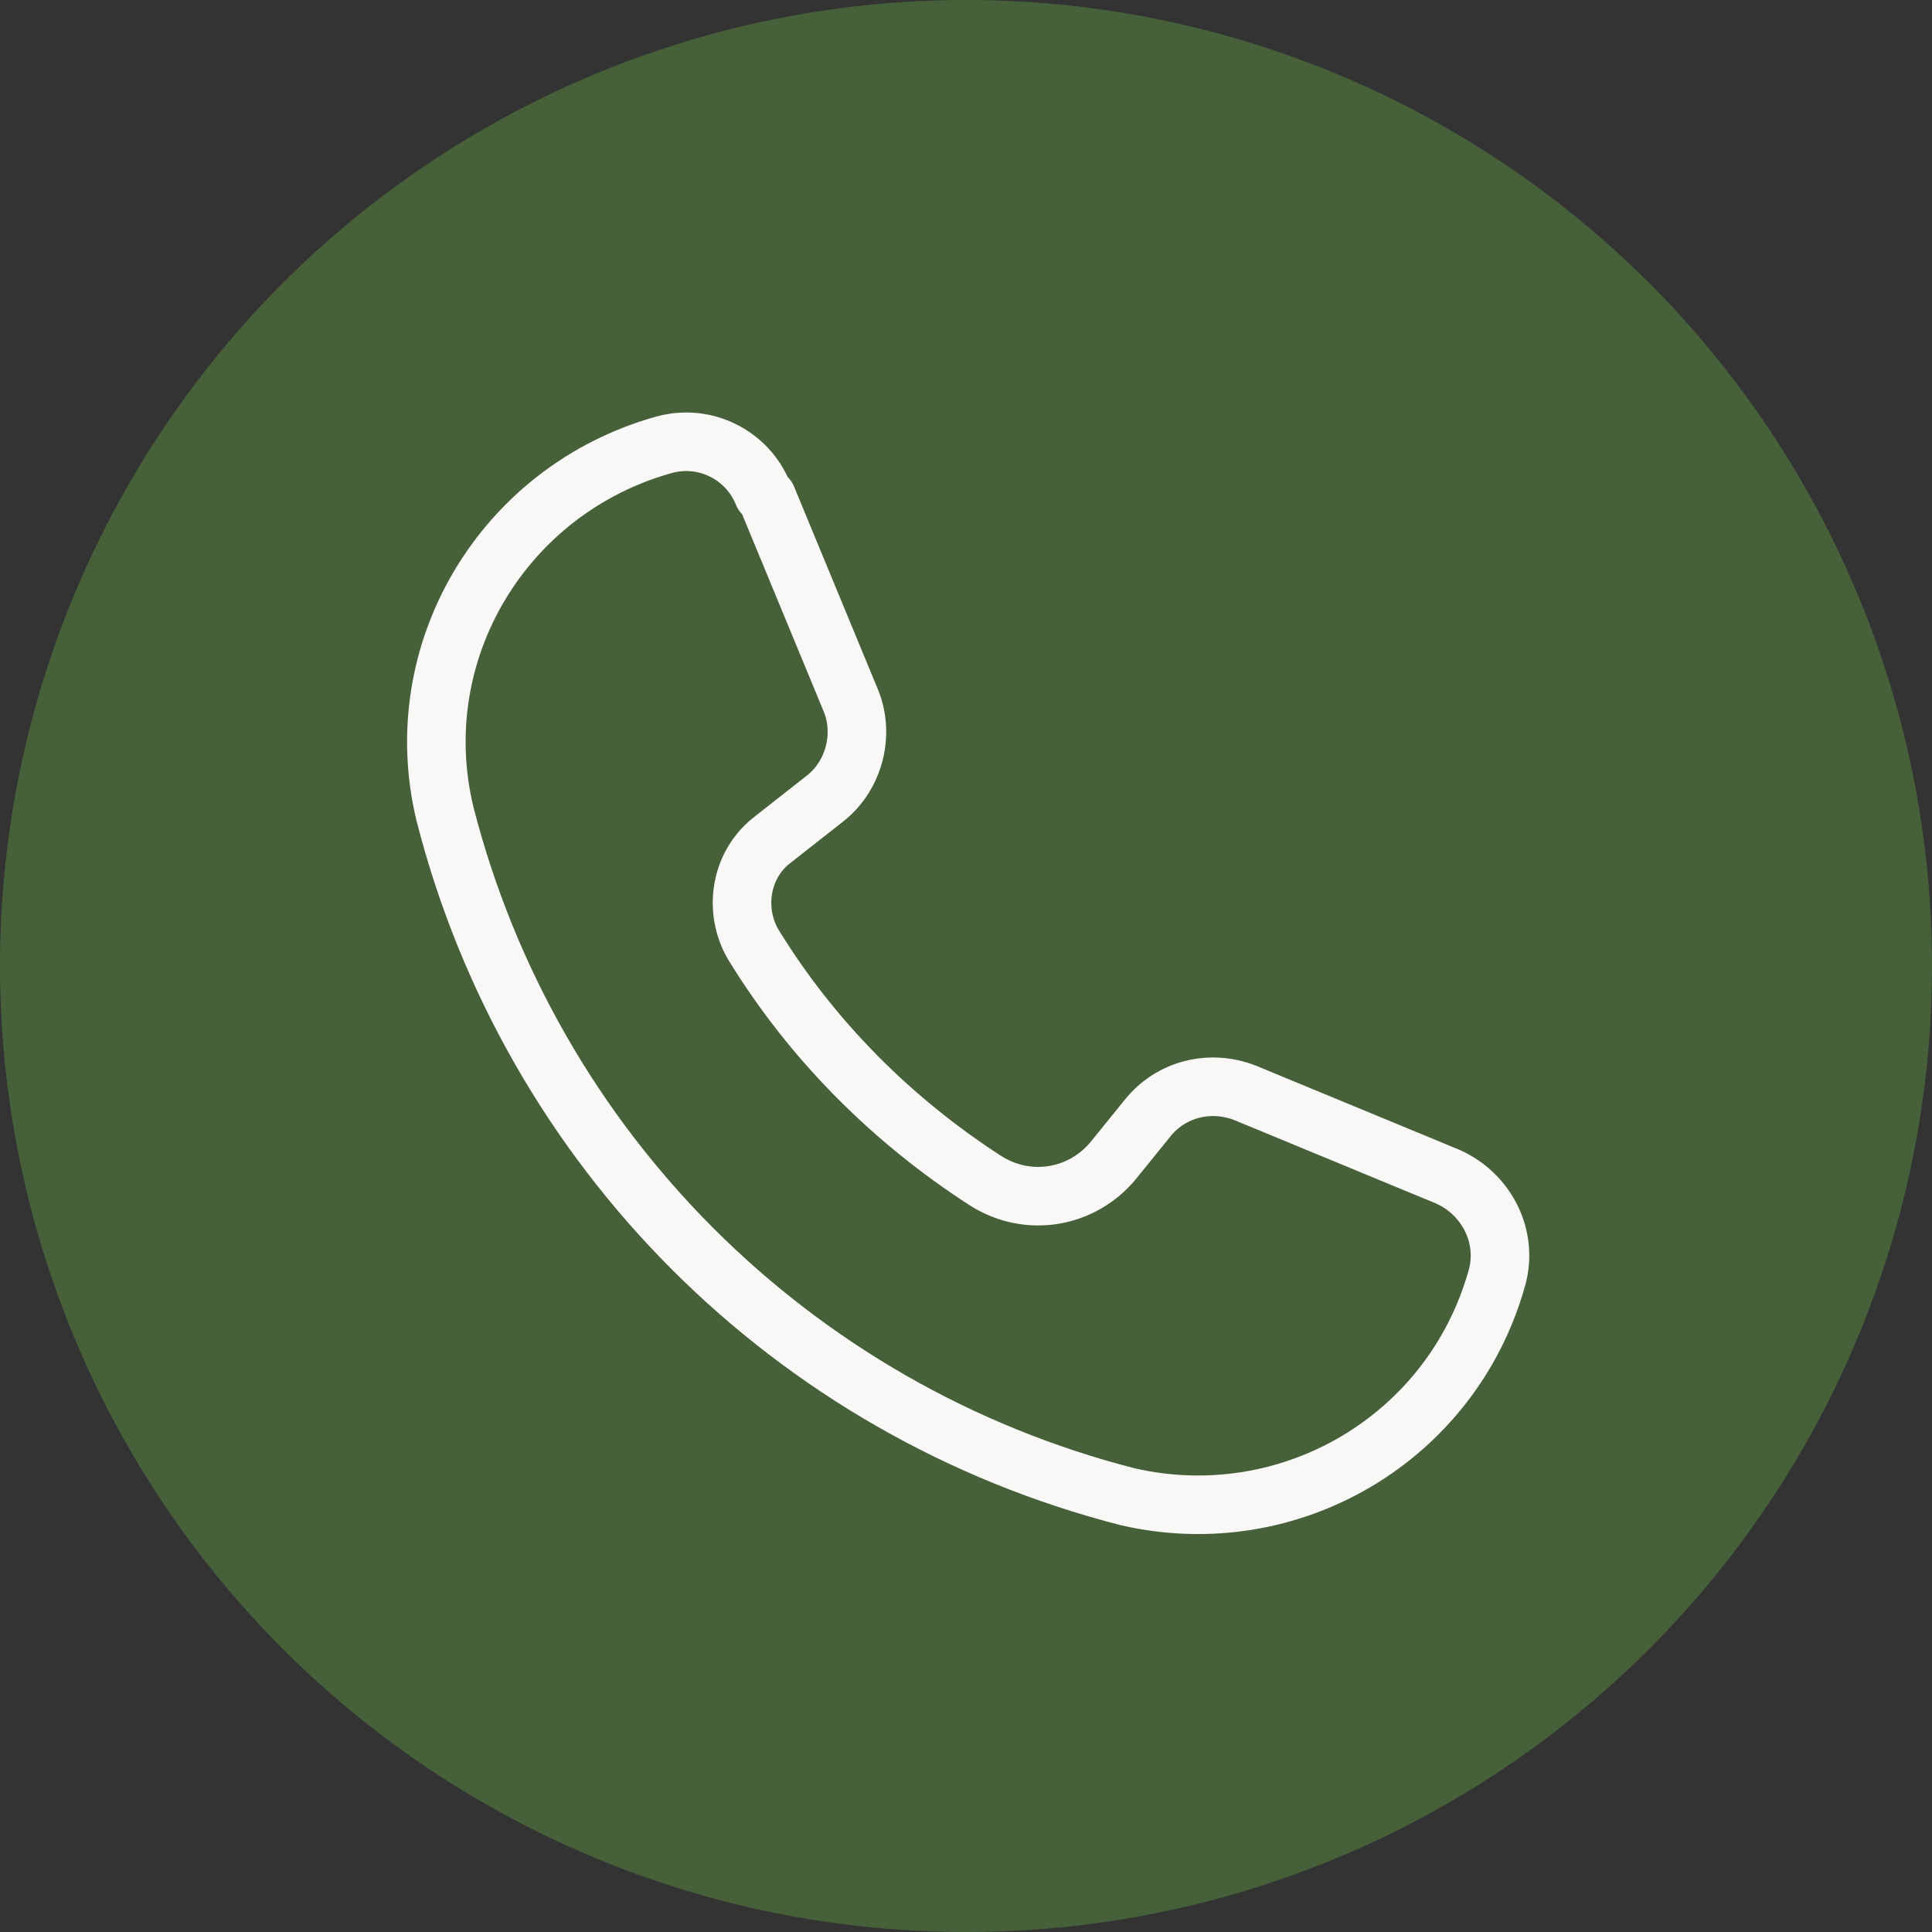
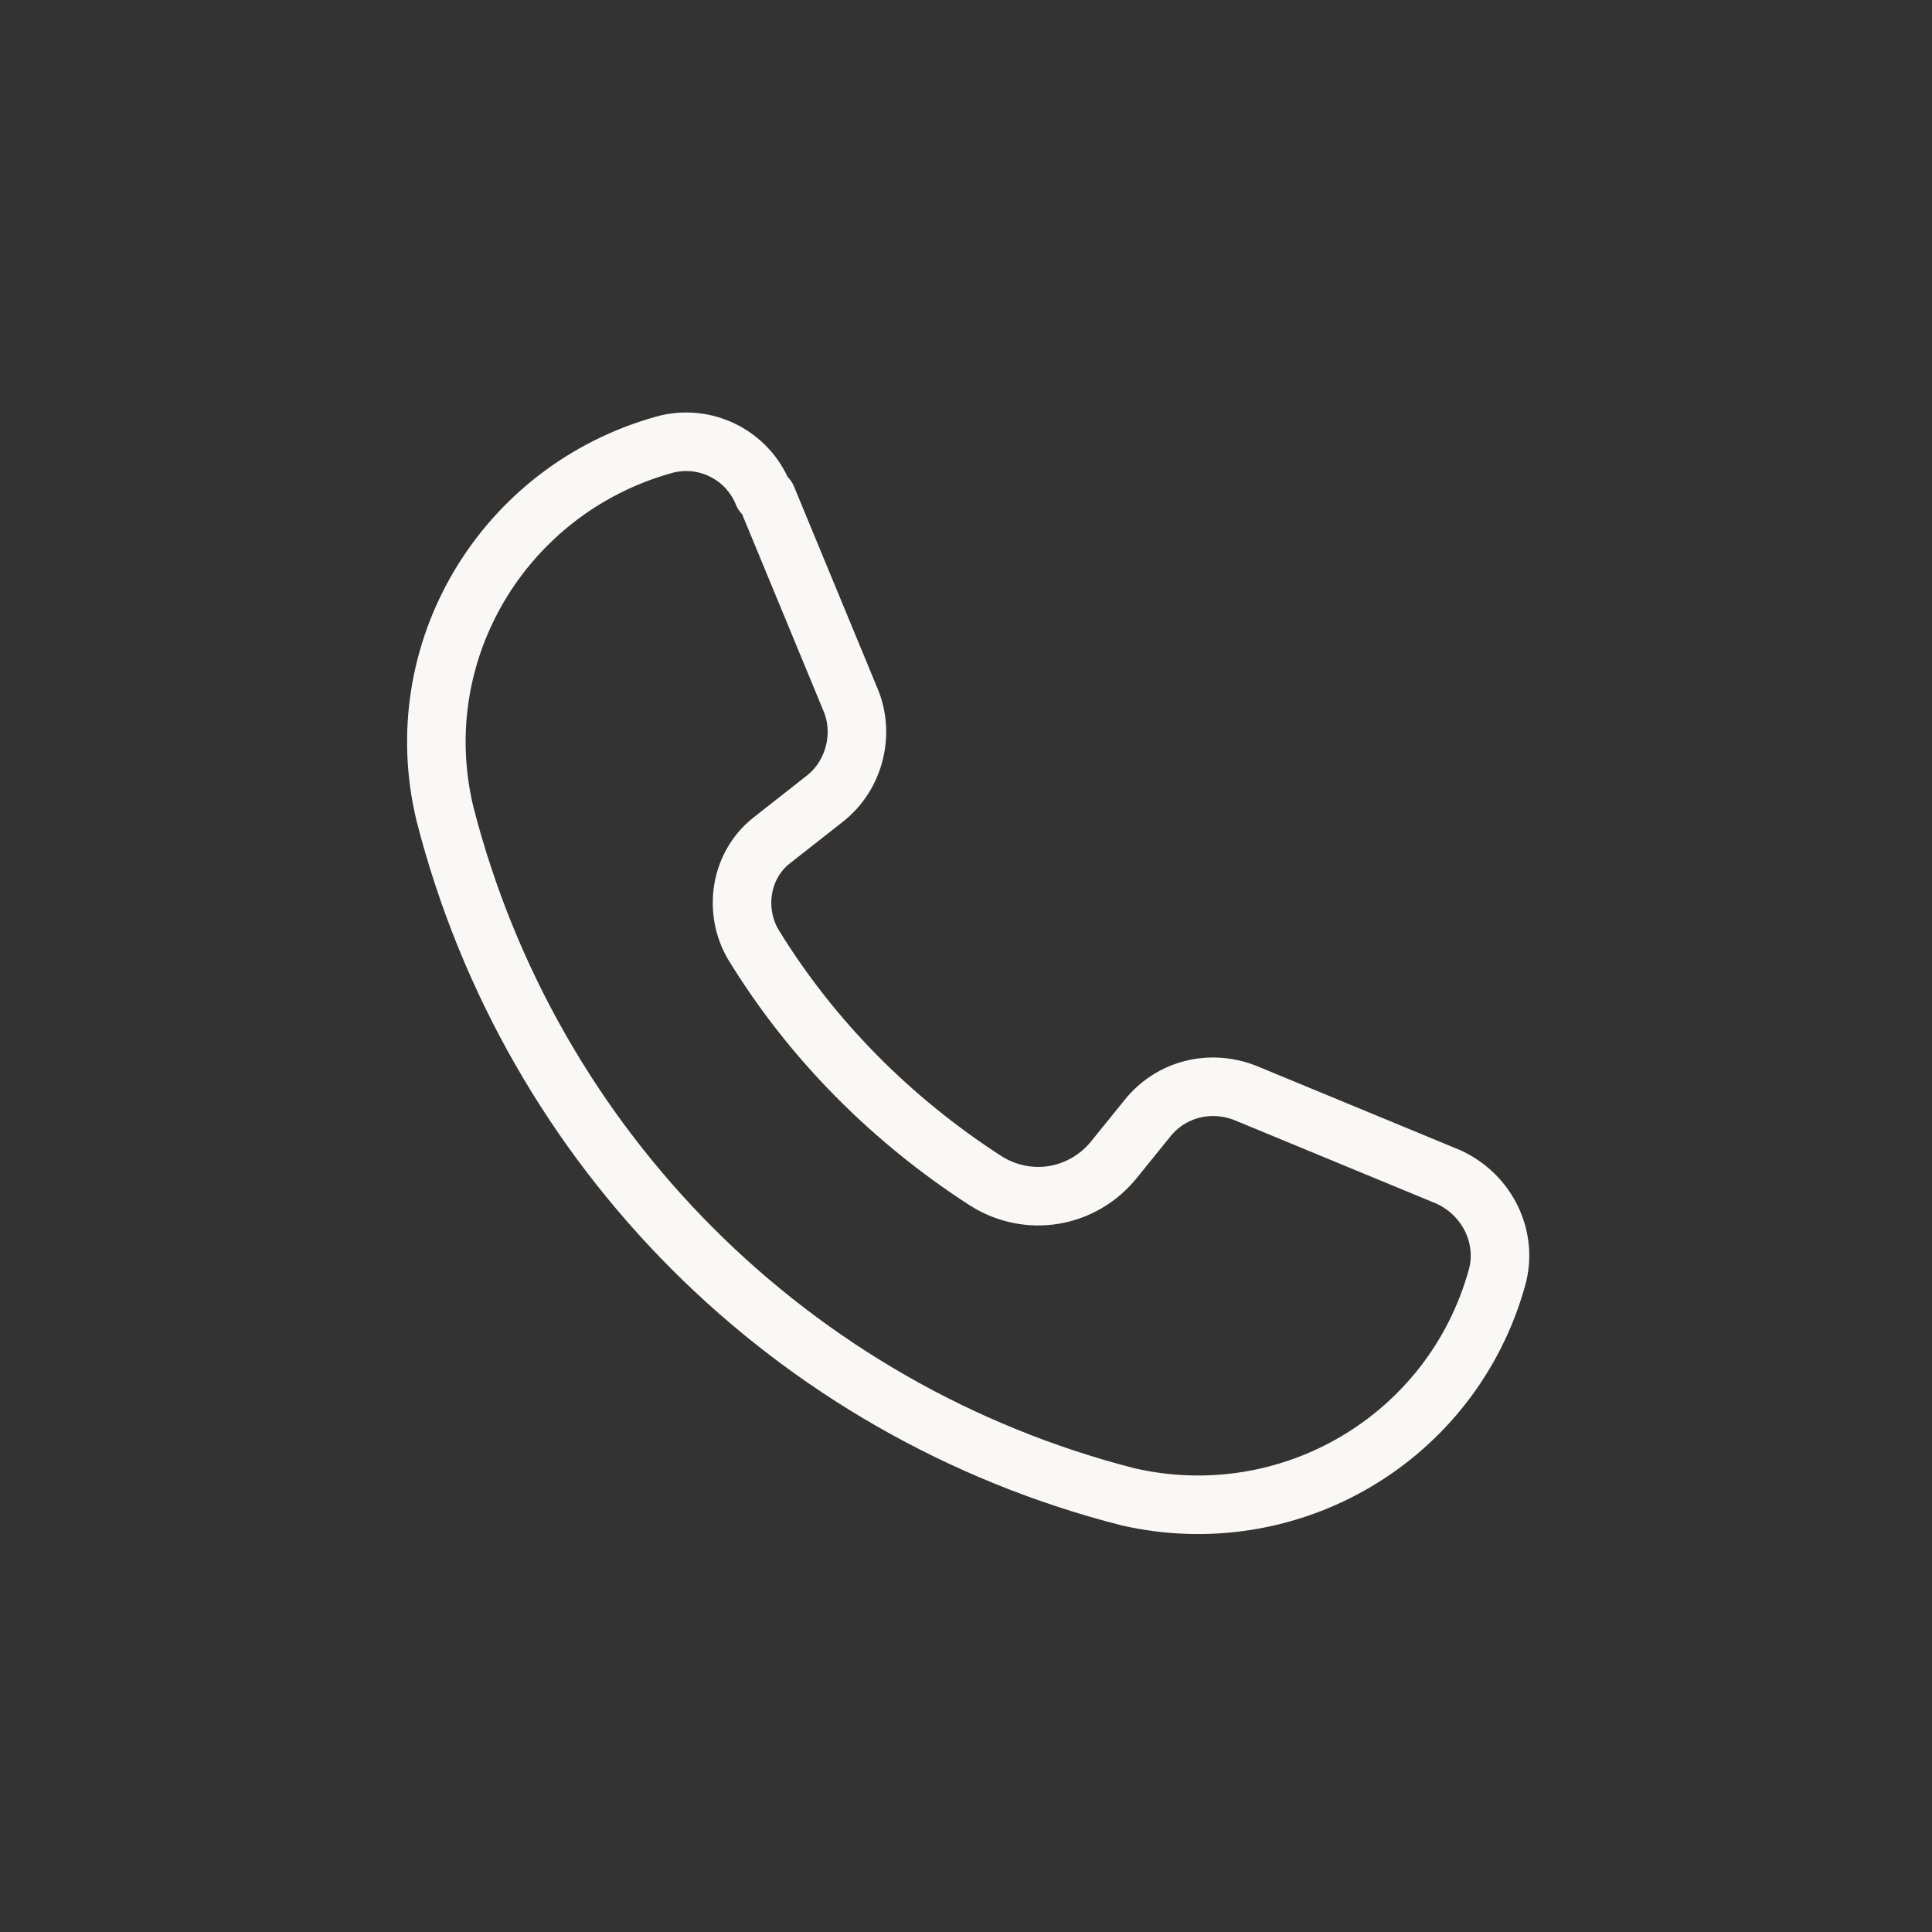
<svg xmlns="http://www.w3.org/2000/svg" id="Ebene_1" viewBox="0 0 99 99">
  <rect x="0" y="0" width="99" height="99" fill="#333333" stroke="none" />
  <defs>
    <style>      .st0 {        fill: #46613a;      }      .st1 {        fill: none;        stroke: #faf8f7;        stroke-linecap: round;        stroke-linejoin: round;        stroke-width: 3px;      }    </style>
  </defs>
  <g id="Gruppe_17">
    <g id="Gruppe_13">
-       <circle id="Ellipse_3" class="st0" cx="49.5" cy="49.5" r="49.5" />
      <g id="Ebene_11" data-name="Ebene_1">
        <g id="Gruppe_12">
-           <path id="Pfad_9" class="st1" d="M39.1,25.3c-.8-2-3-3.1-5.1-2.5h0c-8.2,2.3-13.2,10.6-11.2,18.9,4.4,17.2,17.8,30.6,35,35,8.3,1.9,16.6-3,18.9-11.2h0c.6-2.1-.5-4.3-2.5-5.2l-10.4-4.3c-1.8-.7-3.8-.2-5,1.3l-1.7,2.1c-1.6,2-4.4,2.5-6.6,1.1-4.8-3.1-8.9-7.2-11.9-12.1-1-1.7-.7-4,.9-5.3l2.8-2.2c1.5-1.2,2-3.3,1.3-5l-4.3-10.4h0s0,0,0,0Z" />
+           <path id="Pfad_9" class="st1" d="M39.1,25.3c-.8-2-3-3.1-5.1-2.5c-8.2,2.3-13.2,10.6-11.2,18.9,4.4,17.2,17.8,30.6,35,35,8.3,1.9,16.6-3,18.9-11.2h0c.6-2.1-.5-4.3-2.5-5.2l-10.4-4.3c-1.8-.7-3.8-.2-5,1.3l-1.7,2.1c-1.6,2-4.4,2.5-6.6,1.1-4.8-3.1-8.9-7.2-11.9-12.1-1-1.7-.7-4,.9-5.3l2.8-2.2c1.5-1.2,2-3.3,1.3-5l-4.3-10.4h0s0,0,0,0Z" />
        </g>
      </g>
    </g>
  </g>
</svg>